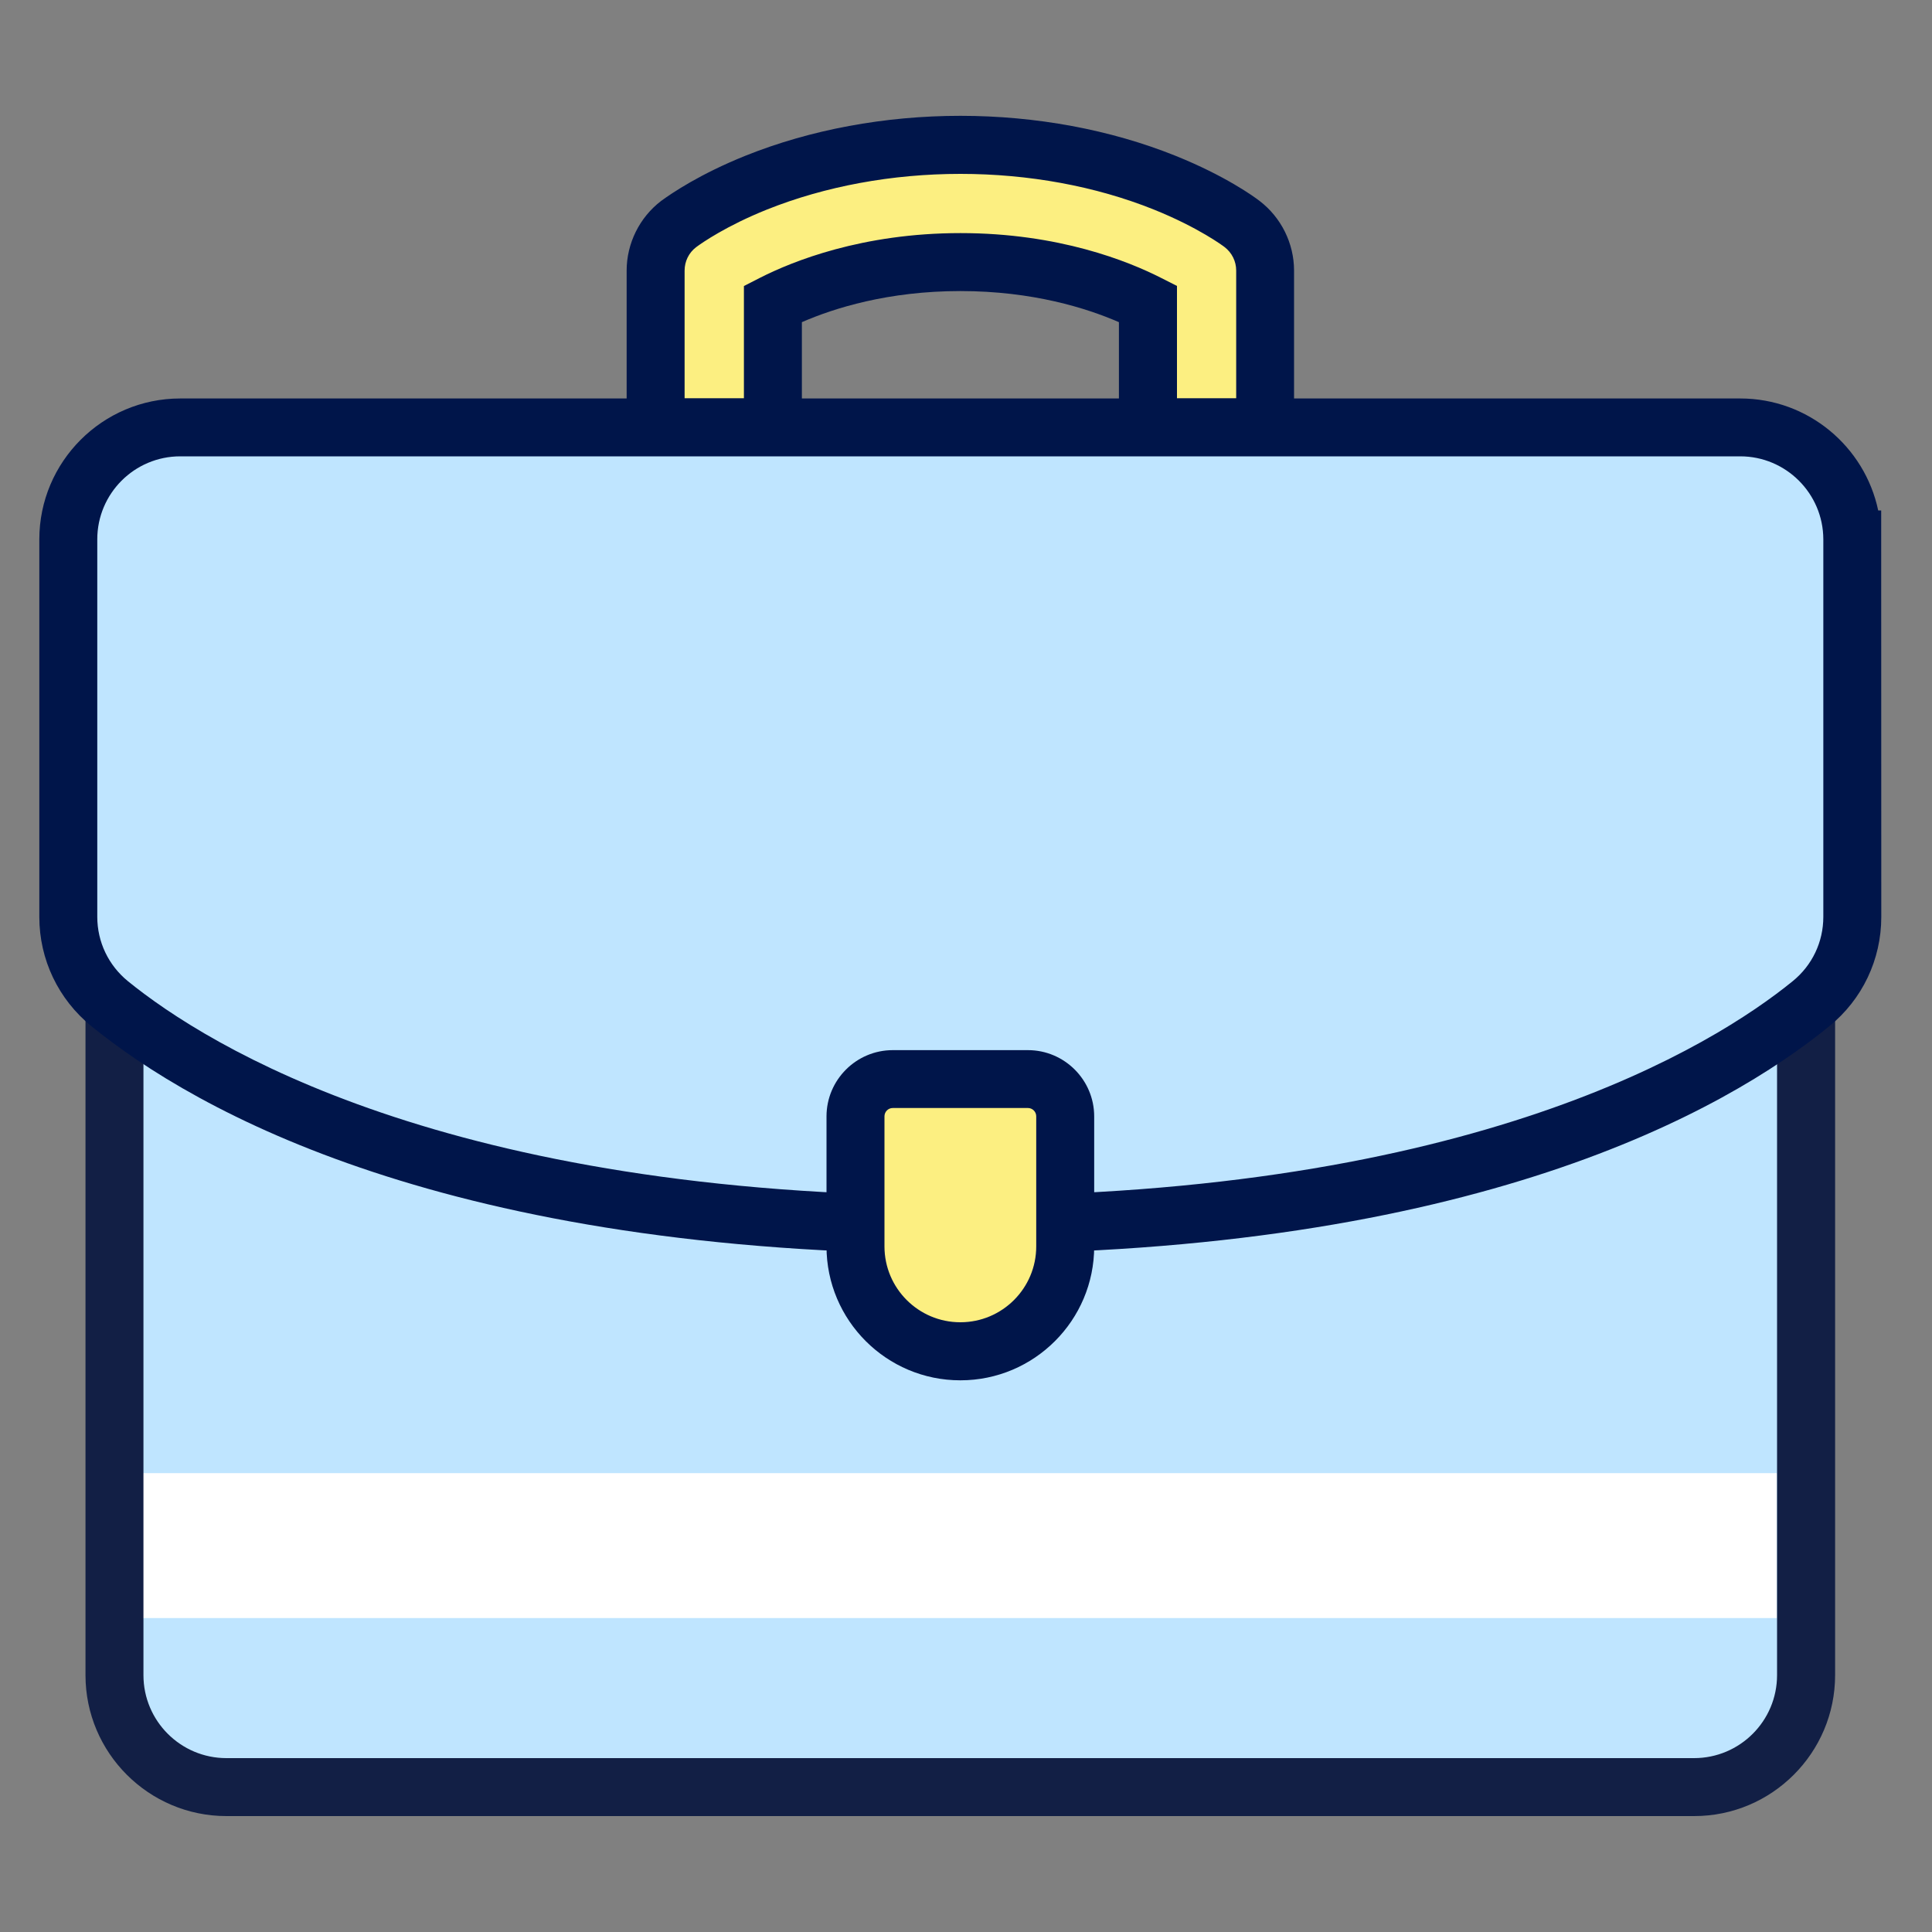
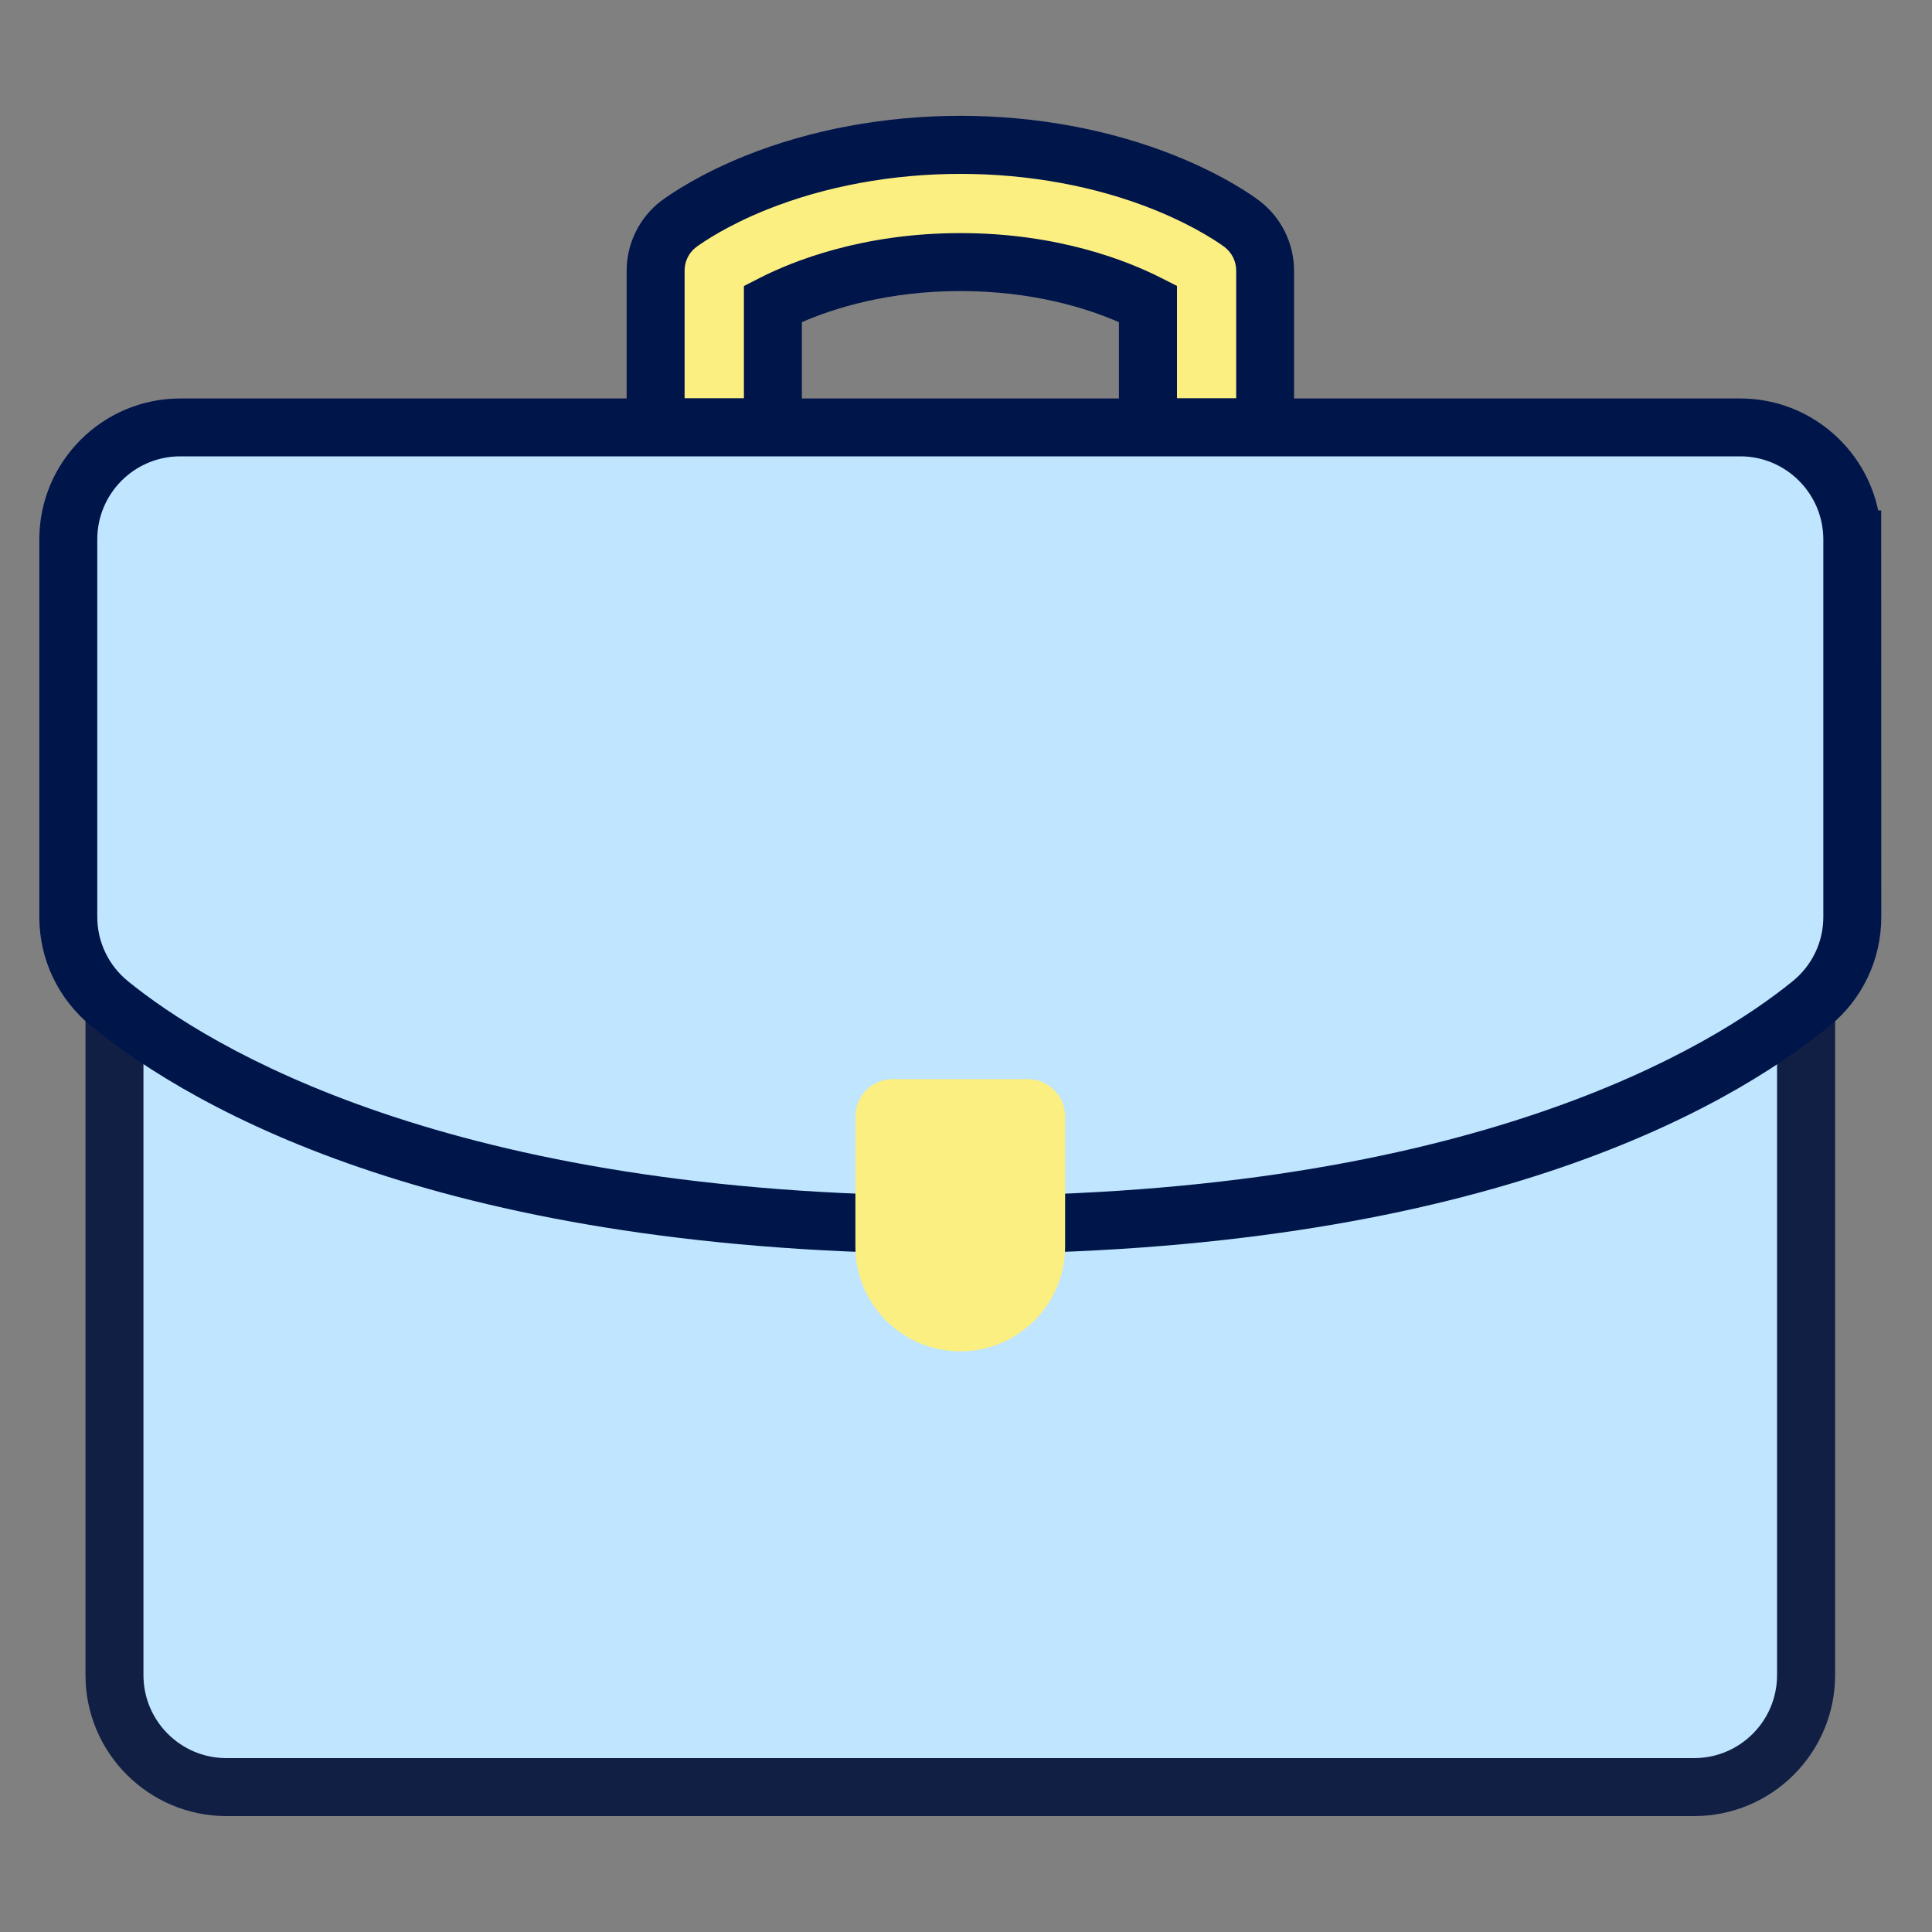
<svg xmlns="http://www.w3.org/2000/svg" id="a" data-name="Layer 1" viewBox="0 0 200 200">
  <rect x="0" y="0" width="200" height="200" fill="#808080" stroke="none" />
  <defs>
    <style>
      .b {
        fill: #00154a;
      }

      .c {
        fill: #fcef81;
      }

      .d {
        fill: #fff;
      }

      .e {
        fill: #121f45;
      }

      .f {
        fill: #bfe5ff;
      }
    </style>
  </defs>
  <g>
    <path class="f" d="M99.41,125.28c-52.48,0-77.93-14.85-87.56-22.49v70.62c0,6.41,5.19,11.59,11.59,11.59h151.93c6.41,0,11.59-5.19,11.59-11.59v-70.62c-9.63,7.64-35.08,22.49-87.56,22.49h.01Z" />
-     <path class="b" d="M175.37,185.5H23.44c-6.67,0-12.09-5.42-12.09-12.09v-71.66l.81.64c10.53,8.36,35.87,22.38,87.24,22.38,51.38,0,76.71-14.02,87.24-22.38l.81-.64v71.66c0,6.67-5.42,12.09-12.09,12.09ZM12.35,103.81v69.6c0,6.11,4.97,11.09,11.09,11.09h151.93c6.12,0,11.09-4.98,11.09-11.09v-69.6c-11.09,8.49-36.64,21.96-87.05,21.97h-.01c-50.41,0-75.96-13.47-87.05-21.97Z" />
  </g>
-   <path class="d" d="M13.89,152.5h170.05v15H13.89v-15Z" />
  <path class="e" d="M175.37,188H23.44c-8.04,0-14.59-6.54-14.59-14.59v-76.84l4.87,3.86c8.27,6.57,33.18,21.84,85.69,21.84,52.51,0,77.42-15.27,85.69-21.84l4.87-3.86v76.84c0,8.04-6.54,14.59-14.59,14.59ZM14.85,108.64v64.77c0,4.74,3.85,8.59,8.59,8.59h151.93c4.74,0,8.59-3.85,8.59-8.59v-64.77c-13.02,8.56-38.72,19.63-84.55,19.63h-.01c-45.83,0-71.53-11.07-84.55-19.63Z" />
  <g>
    <path class="c" d="M80.01,44.24v-12.79c3.33-1.7,10-4.32,19.41-4.32s16.07,2.62,19.41,4.32v12.79h12.14v-16.23c0-1.89-.88-3.67-2.39-4.83-.3-.23-3.08-2.29-8.02-4.28-6.37-2.56-13.68-3.91-21.14-3.91s-14.76,1.36-21.14,3.91c-4.95,1.99-7.71,4.05-8.02,4.28-1.51,1.15-2.39,2.94-2.39,4.83v16.23h12.14Z" />
    <path class="b" d="M133.97,47.24h-18.14v-13.89c-3.33-1.45-8.94-3.22-16.41-3.22s-13.09,1.77-16.41,3.22v13.89h-18.14v-19.23c0-2.81,1.33-5.5,3.57-7.21,1.12-.82,4.05-2.8,8.73-4.68,6.73-2.7,14.43-4.13,22.25-4.13s15.52,1.43,22.25,4.13c5.2,2.09,8.18,4.26,8.72,4.68,2.24,1.71,3.57,4.4,3.57,7.21v19.23ZM121.83,41.24h6.14v-13.23c0-.96-.44-1.85-1.21-2.44-.1-.08-2.67-2.01-7.32-3.88-6.03-2.42-12.95-3.69-20.02-3.69s-13.99,1.28-20.02,3.69c-4.16,1.67-6.67,3.4-7.34,3.9-.75.57-1.19,1.46-1.19,2.42v13.23h6.14v-11.63l1.64-.84c3.4-1.73,10.61-4.64,20.78-4.64s17.37,2.91,20.77,4.64l1.64.83v11.63Z" />
  </g>
  <g>
    <path class="f" d="M191.75,55.83v39.08c0,3.48-1.57,6.79-4.28,8.99-9.22,7.51-34.64,22.89-88.06,22.89s-78.82-15.38-88.06-22.89c-2.71-2.2-4.28-5.5-4.28-8.99v-39.08c0-6.41,5.19-11.59,11.59-11.59h161.49c6.41,0,11.59,5.19,11.59,11.59h.01Z" />
    <path class="b" d="M99.41,129.8c-53.06,0-79.13-14.77-89.95-23.57-3.42-2.78-5.39-6.9-5.39-11.31v-39.08c0-8.04,6.54-14.59,14.59-14.59h161.49c7.02,0,12.89,4.98,14.28,11.59h.31v3s.01,39.08.01,39.08c0,4.41-1.96,8.54-5.39,11.32-10.8,8.8-36.86,23.56-89.95,23.56ZM18.66,47.24c-4.74,0-8.59,3.85-8.59,8.59v39.08c0,2.6,1.16,5.02,3.17,6.66,8.22,6.68,33.06,22.22,86.17,22.22s77.96-15.54,86.17-22.22c2.02-1.64,3.17-4.06,3.17-6.66v-39.08c-.01-4.74-3.87-8.59-8.6-8.59H18.66Z" />
  </g>
  <g>
    <path class="c" d="M99.4,139.89c-5.99,0-10.85-4.86-10.85-10.85v-13.47c0-2.14,1.74-3.86,3.86-3.86h13.99c2.14,0,3.86,1.74,3.86,3.86v13.47c0,5.99-4.86,10.85-10.85,10.85h-.01Z" />
-     <path class="b" d="M99.42,142.89h-.01c-7.64,0-13.85-6.21-13.85-13.85v-13.47c0-3.78,3.08-6.86,6.86-6.86h13.99c3.78,0,6.86,3.08,6.86,6.86v13.47c0,7.64-6.21,13.85-13.85,13.85ZM92.42,114.7c-.48,0-.86.39-.86.86v13.47c0,4.33,3.52,7.85,7.85,7.85h.01c4.33,0,7.85-3.52,7.85-7.85v-13.47c0-.48-.39-.86-.86-.86h-13.99Z" />
  </g>
</svg>